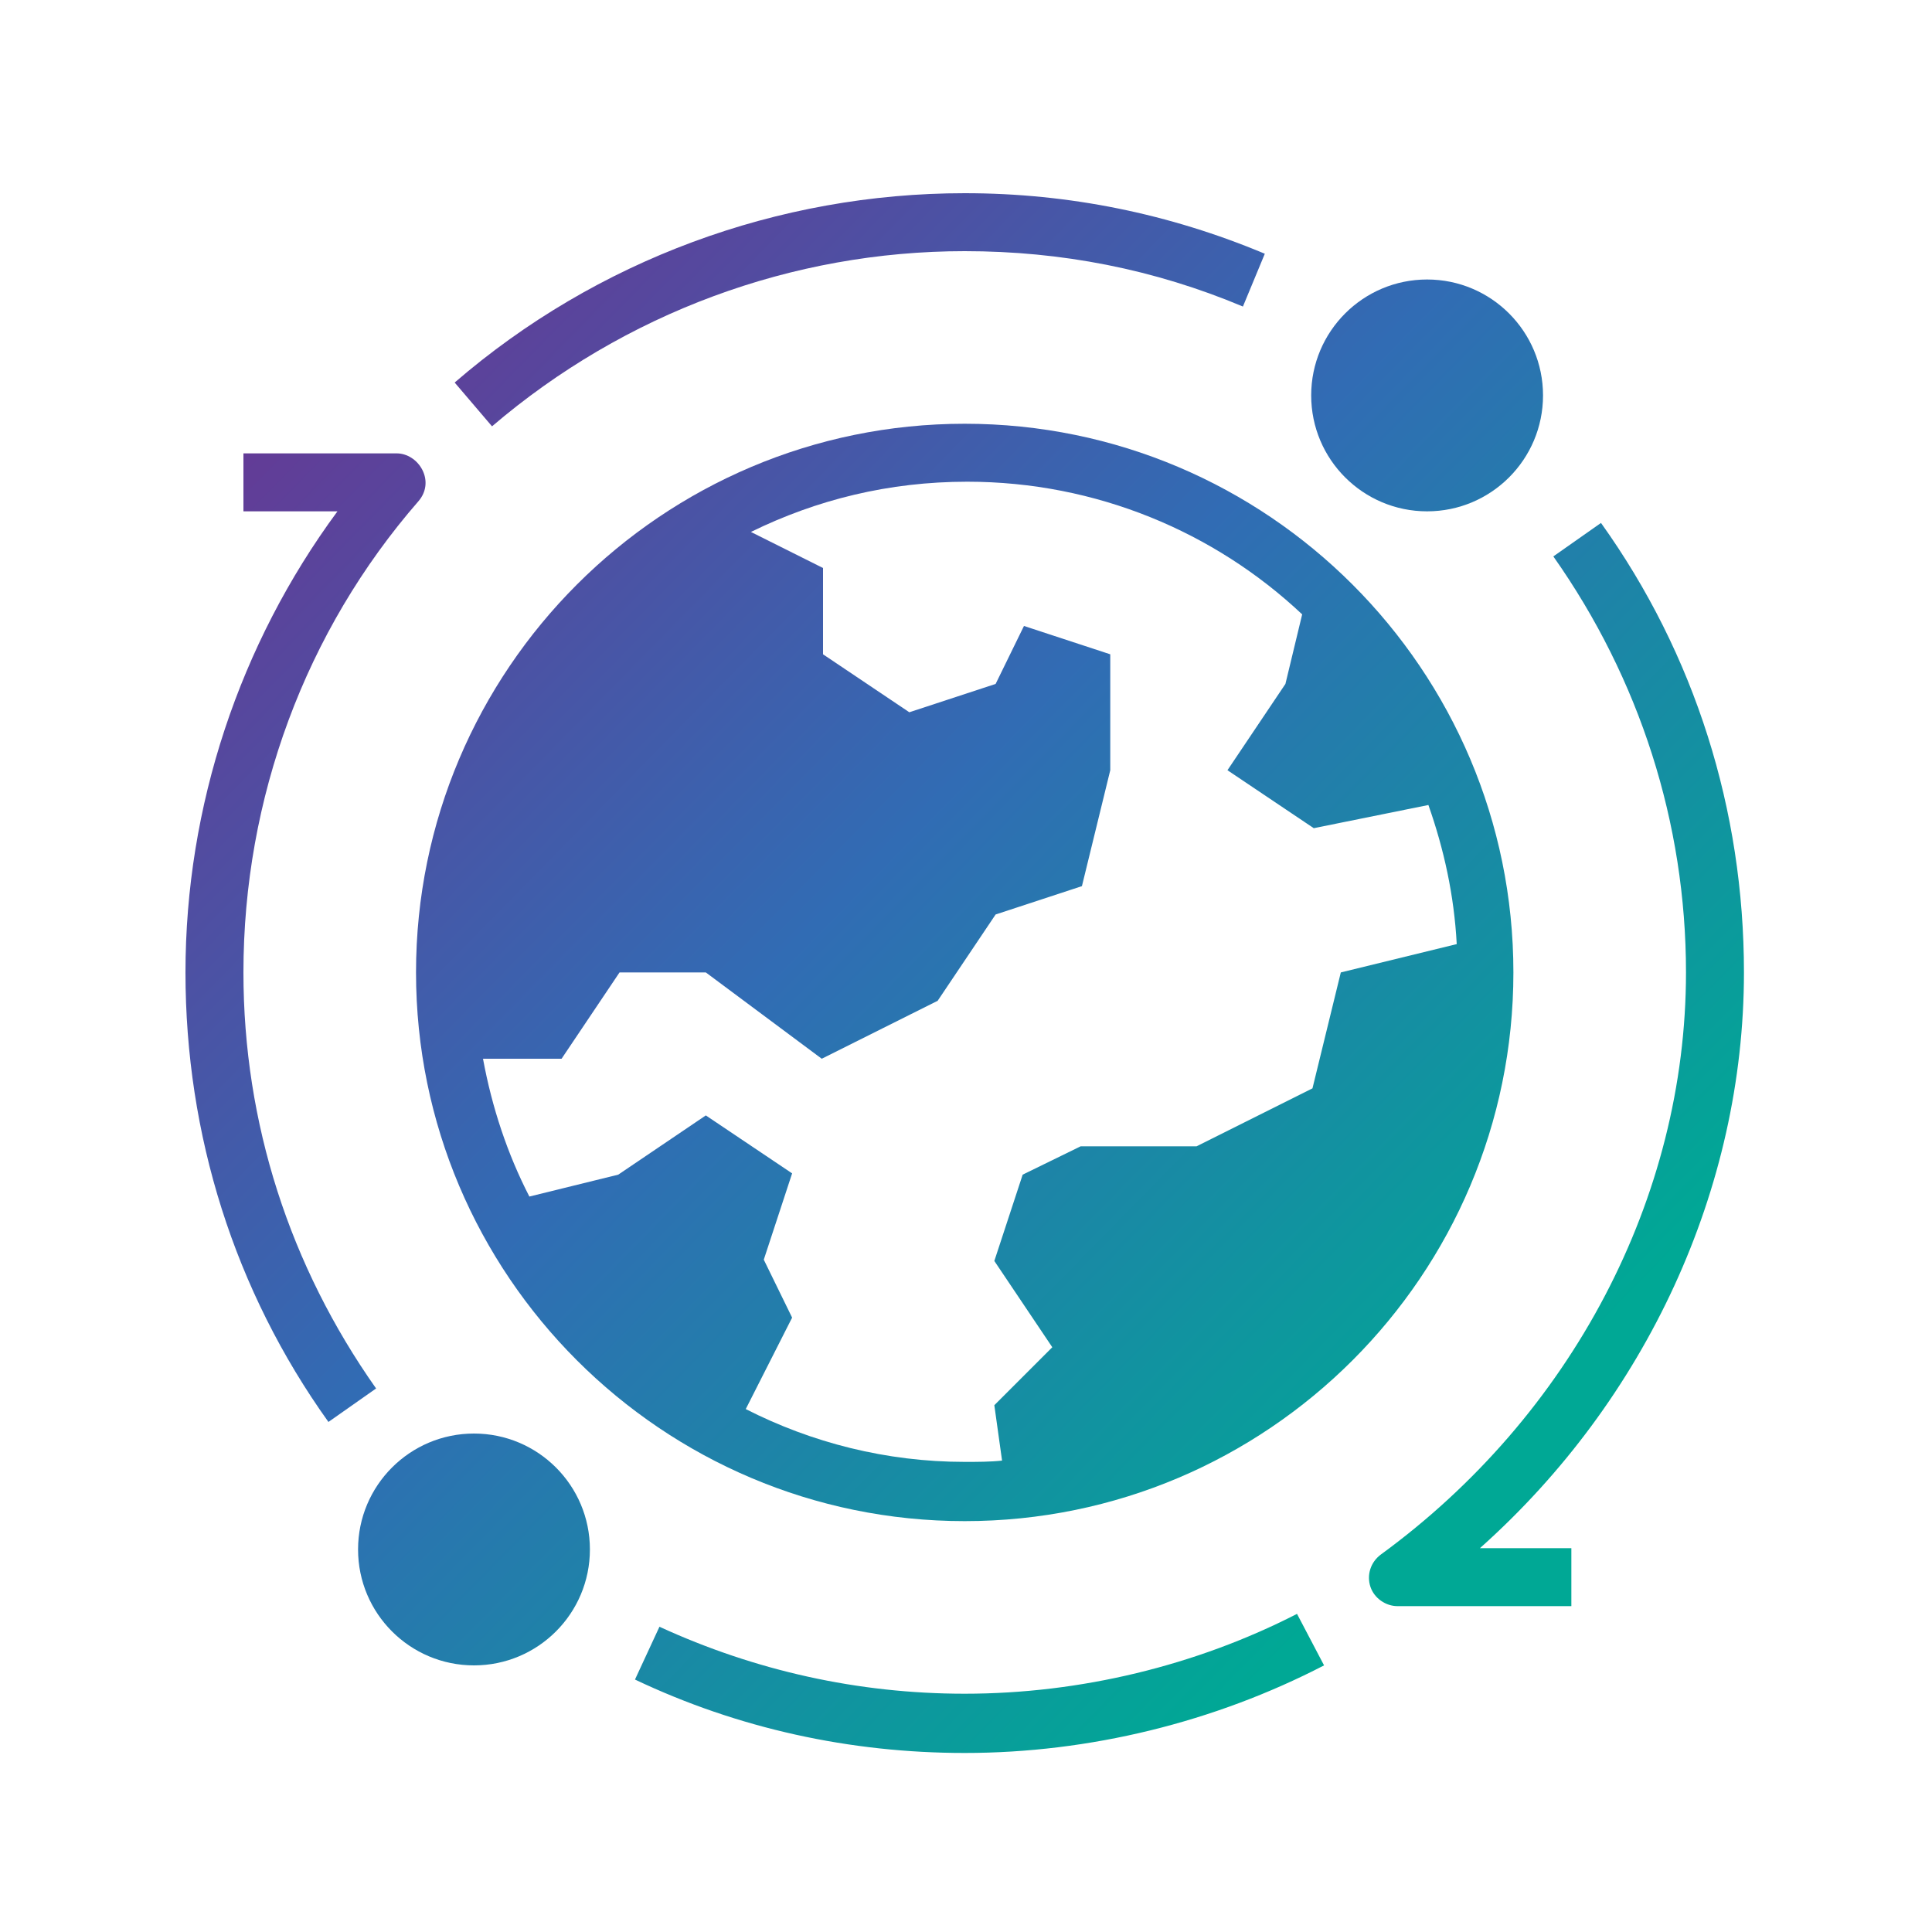
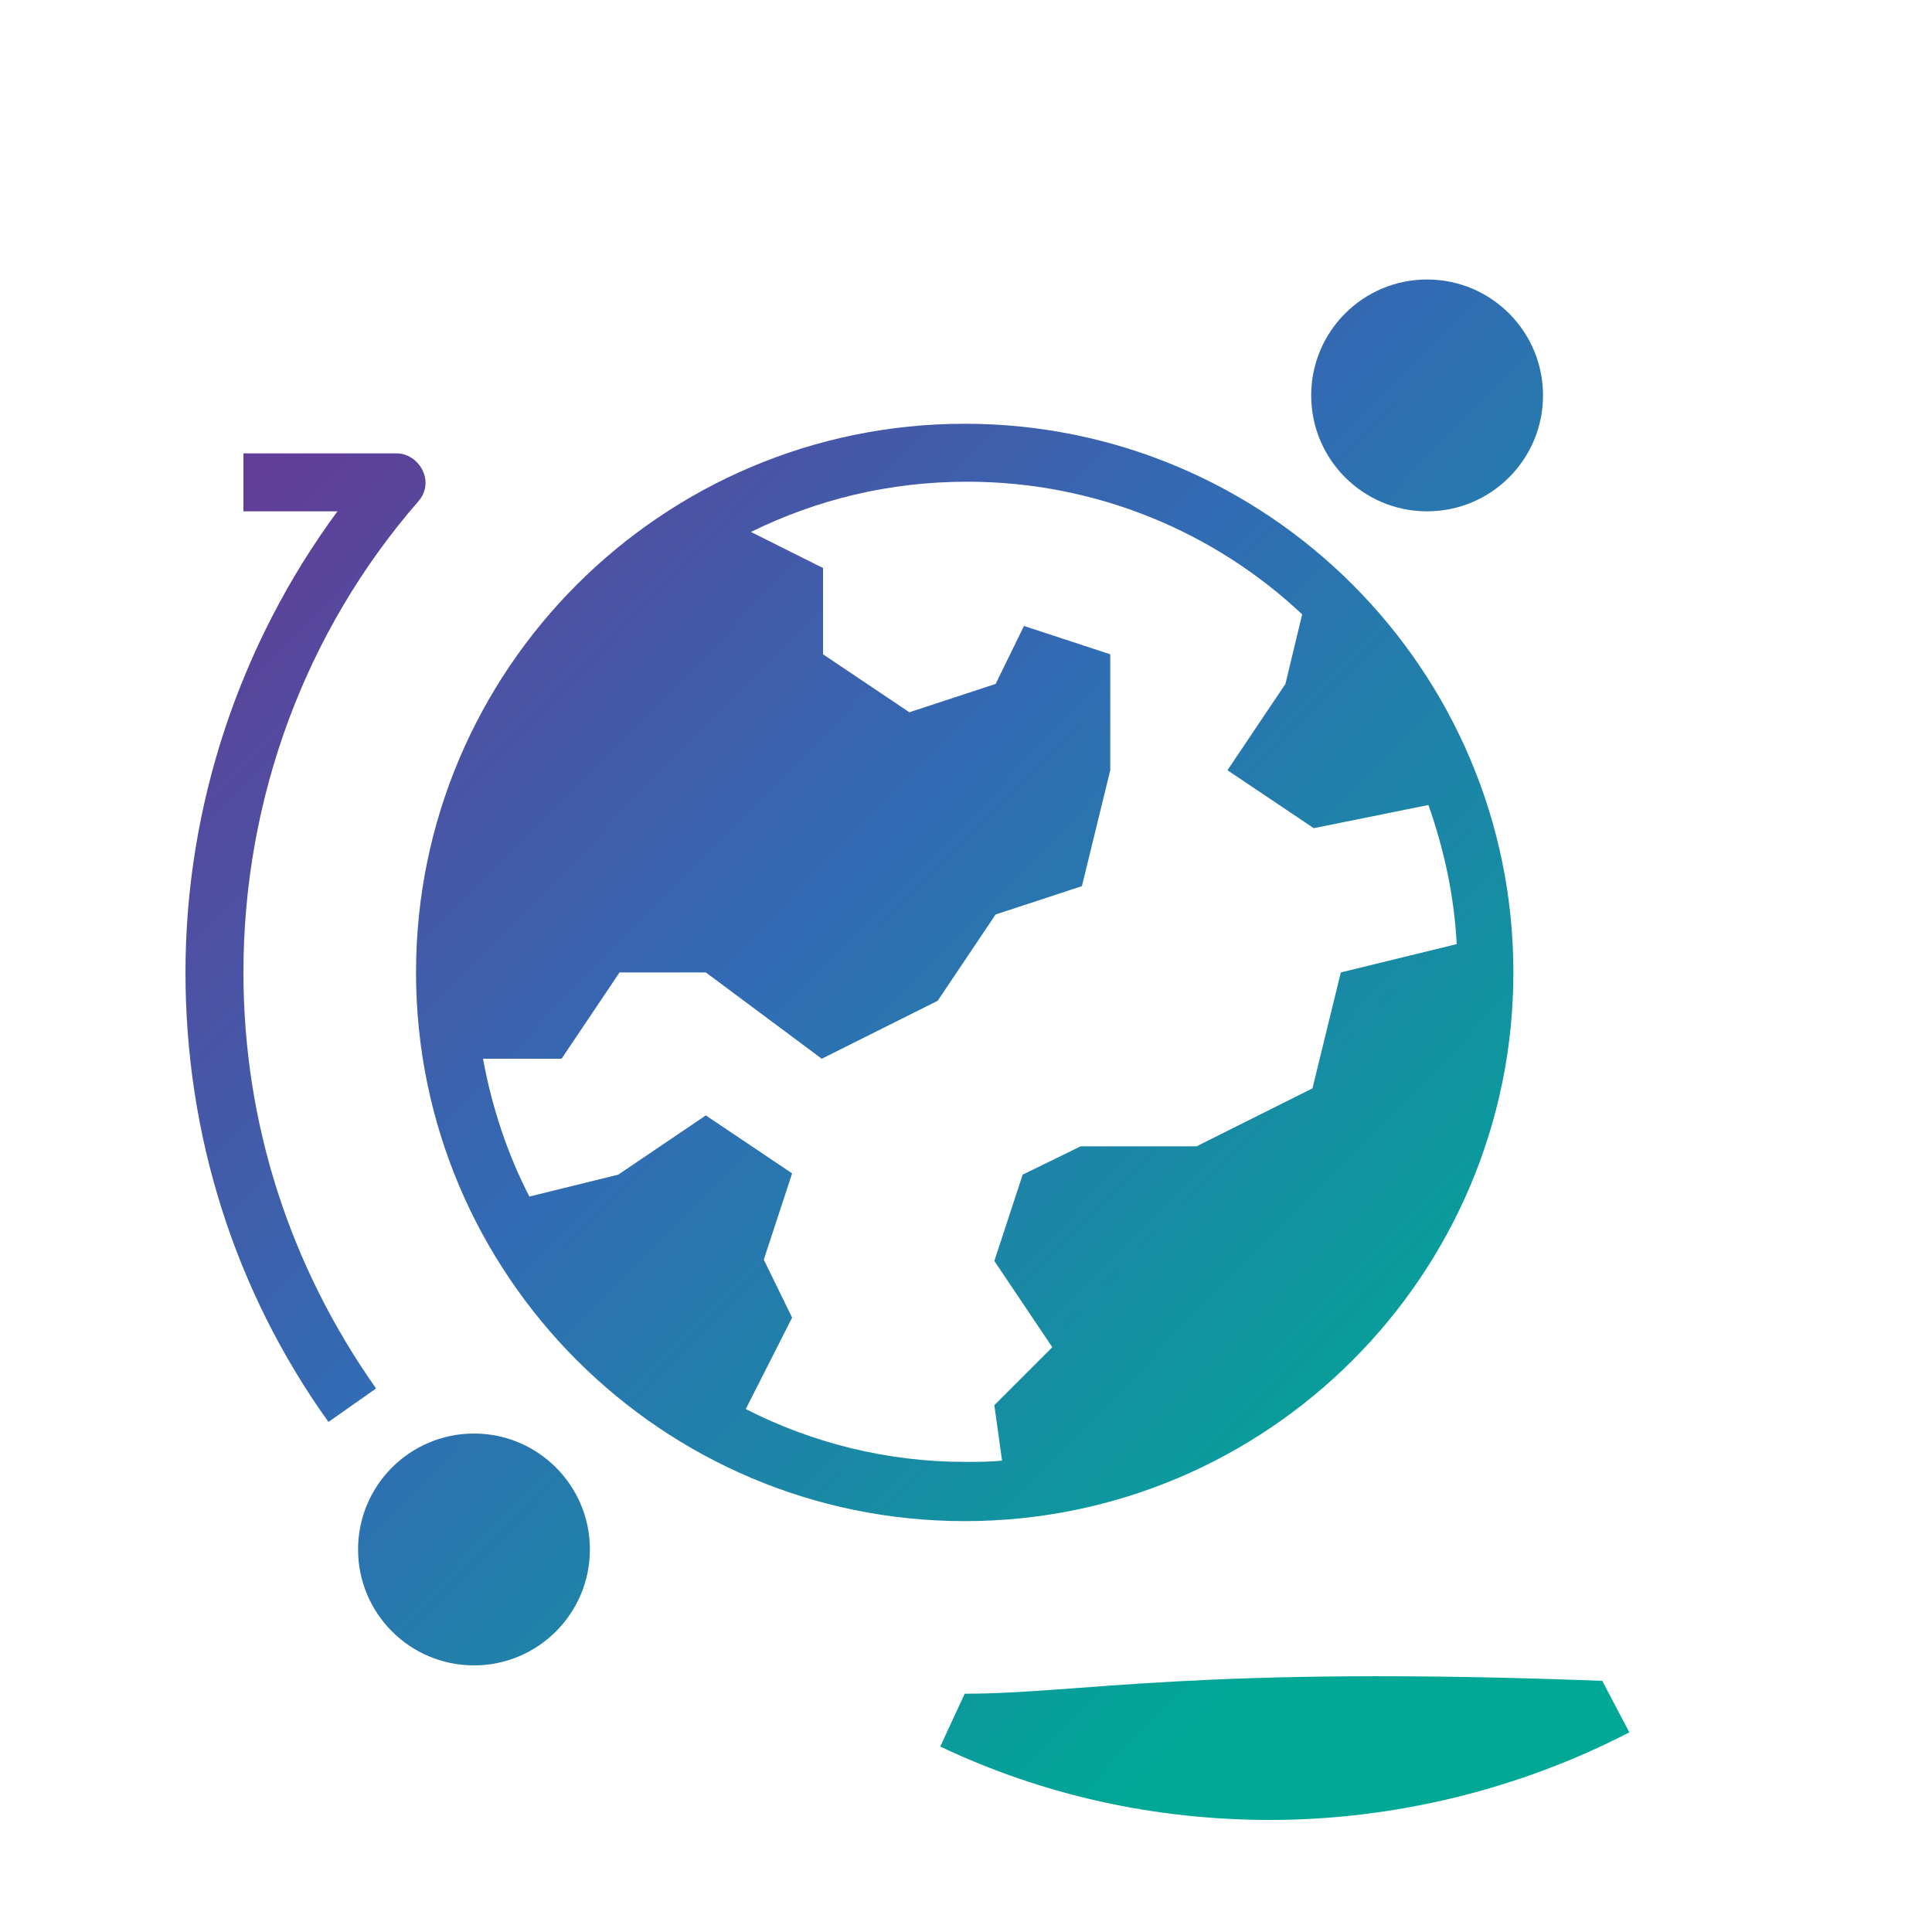
<svg xmlns="http://www.w3.org/2000/svg" version="1.1" id="Layer_1" x="0px" y="0px" viewBox="0 0 150 150" style="enable-background:new 0 0 150 150;" xml:space="preserve">
  <style type="text/css">
	.st0{fill:url(#SVGID_1_);}
	.st1{fill:url(#SVGID_2_);}
	.st2{fill:url(#SVGID_3_);}
	.st3{fill:url(#SVGID_4_);}
	.st4{fill:url(#SVGID_5_);}
	.st5{fill:url(#SVGID_6_);}
	.st6{fill:url(#SVGID_7_);}
</style>
  <g>
    <linearGradient id="SVGID_1_" gradientUnits="userSpaceOnUse" x1="25.77" y1="27.284" x2="114.023" y2="113.841">
      <stop offset="0" style="stop-color:#633B96" />
      <stop offset="0.47" style="stop-color:#316CB4" />
      <stop offset="1" style="stop-color:#00A895" />
    </linearGradient>
    <path class="st0" d="M74.9,32.9c-23.5,0-42.6,19.1-42.6,42.6s19.1,42.6,42.6,42.6s42.6-19.1,42.6-42.6S98.4,32.9,74.9,32.9z    M104.1,75.5l-2.2,9l-9,4.5h-9l-4.5,2.2l-2.2,6.7l4.5,6.7l-4.5,4.5c0.2,1.4,0.4,2.9,0.6,4.3c-0.9,0.1-1.9,0.1-2.9,0.1   c-6.1,0-11.9-1.5-17-4.1l3.6-7.1l-2.2-4.5l2.2-6.7l-6.7-4.5L48,91.2l-6.9,1.7c-1.7-3.3-2.9-6.9-3.6-10.7h6.1l4.5-6.7h6.7l9,6.7   l9-4.5l4.5-6.7l6.7-2.2l2.2-9v-9l-6.7-2.2l-2.2,4.5l-6.7,2.2l-6.7-4.5v-6.7l-5.6-2.8c5.1-2.5,10.7-3.9,16.8-3.9   c10,0,19.2,3.9,26,10.3l-1.3,5.4l-4.5,6.7l6.7,4.5l8.9-1.8c1.2,3.4,2,7,2.2,10.8L104.1,75.5z" />
    <linearGradient id="SVGID_2_" gradientUnits="userSpaceOnUse" x1="-0.299" y1="53.864" x2="87.954" y2="140.421">
      <stop offset="0" style="stop-color:#633B96" />
      <stop offset="0.47" style="stop-color:#316CB4" />
      <stop offset="1" style="stop-color:#00A895" />
    </linearGradient>
-     <path class="st1" d="M74.9,131.5c-8.3,0-16.3-1.8-23.7-5.2l-1.9,4.1c8,3.8,16.7,5.7,25.6,5.7c9.7,0,19.4-2.4,27.9-6.8l-2.1-4   C92.9,129.3,83.9,131.5,74.9,131.5z" />
+     <path class="st1" d="M74.9,131.5l-1.9,4.1c8,3.8,16.7,5.7,25.6,5.7c9.7,0,19.4-2.4,27.9-6.8l-2.1-4   C92.9,129.3,83.9,131.5,74.9,131.5z" />
    <linearGradient id="SVGID_3_" gradientUnits="userSpaceOnUse" x1="47.058" y1="5.578" x2="135.312" y2="92.135">
      <stop offset="0" style="stop-color:#633B96" />
      <stop offset="0.47" style="stop-color:#316CB4" />
      <stop offset="1" style="stop-color:#00A895" />
    </linearGradient>
-     <path class="st2" d="M74.9,19.5c7.5,0,14.7,1.4,21.6,4.3l1.7-4.1C90.8,16.6,83,15,74.9,15c-14.5,0-28.6,5.2-39.6,14.7l2.9,3.4   C48.5,24.3,61.5,19.5,74.9,19.5z" />
    <linearGradient id="SVGID_4_" gradientUnits="userSpaceOnUse" x1="65.751" y1="-13.481" x2="154.004" y2="73.076">
      <stop offset="0" style="stop-color:#633B96" />
      <stop offset="0.47" style="stop-color:#316CB4" />
      <stop offset="1" style="stop-color:#00A895" />
    </linearGradient>
    <circle class="st3" cx="110.8" cy="30.7" r="9" />
    <linearGradient id="SVGID_5_" gradientUnits="userSpaceOnUse" x1="-15.31" y1="69.17" x2="72.944" y2="155.726">
      <stop offset="0" style="stop-color:#633B96" />
      <stop offset="0.47" style="stop-color:#316CB4" />
      <stop offset="1" style="stop-color:#00A895" />
    </linearGradient>
    <circle class="st4" cx="36.8" cy="120.3" r="9" />
    <linearGradient id="SVGID_6_" gradientUnits="userSpaceOnUse" x1="4.429" y1="49.043" x2="92.683" y2="135.6">
      <stop offset="0" style="stop-color:#633B96" />
      <stop offset="0.47" style="stop-color:#316CB4" />
      <stop offset="1" style="stop-color:#00A895" />
    </linearGradient>
    <path class="st5" d="M18.9,75.5c0-13.5,4.8-26.5,13.6-36.6c0.6-0.7,0.7-1.6,0.3-2.4c-0.4-0.8-1.2-1.3-2-1.3H18.9v4.5h7.3   C18.6,50,14.4,62.6,14.4,75.5c0,12.6,3.8,24.7,11.1,34.9l3.7-2.6C22.5,98.3,18.9,87.2,18.9,75.5z" />
    <linearGradient id="SVGID_7_" gradientUnits="userSpaceOnUse" x1="42.304" y1="10.426" x2="130.557" y2="96.983">
      <stop offset="0" style="stop-color:#633B96" />
      <stop offset="0.47" style="stop-color:#316CB4" />
      <stop offset="1" style="stop-color:#00A895" />
    </linearGradient>
-     <path class="st6" d="M135.4,75.5c0-12.6-3.8-24.7-11.1-34.9l-3.7,2.6c6.7,9.5,10.3,20.7,10.3,32.3c0,17.5-8.9,34.4-23.7,45.2   c-0.8,0.6-1.1,1.6-0.8,2.5c0.3,0.9,1.2,1.5,2.1,1.5H122v-4.5h-7.1C127.8,108.7,135.4,92.3,135.4,75.5z" />
  </g>
</svg>